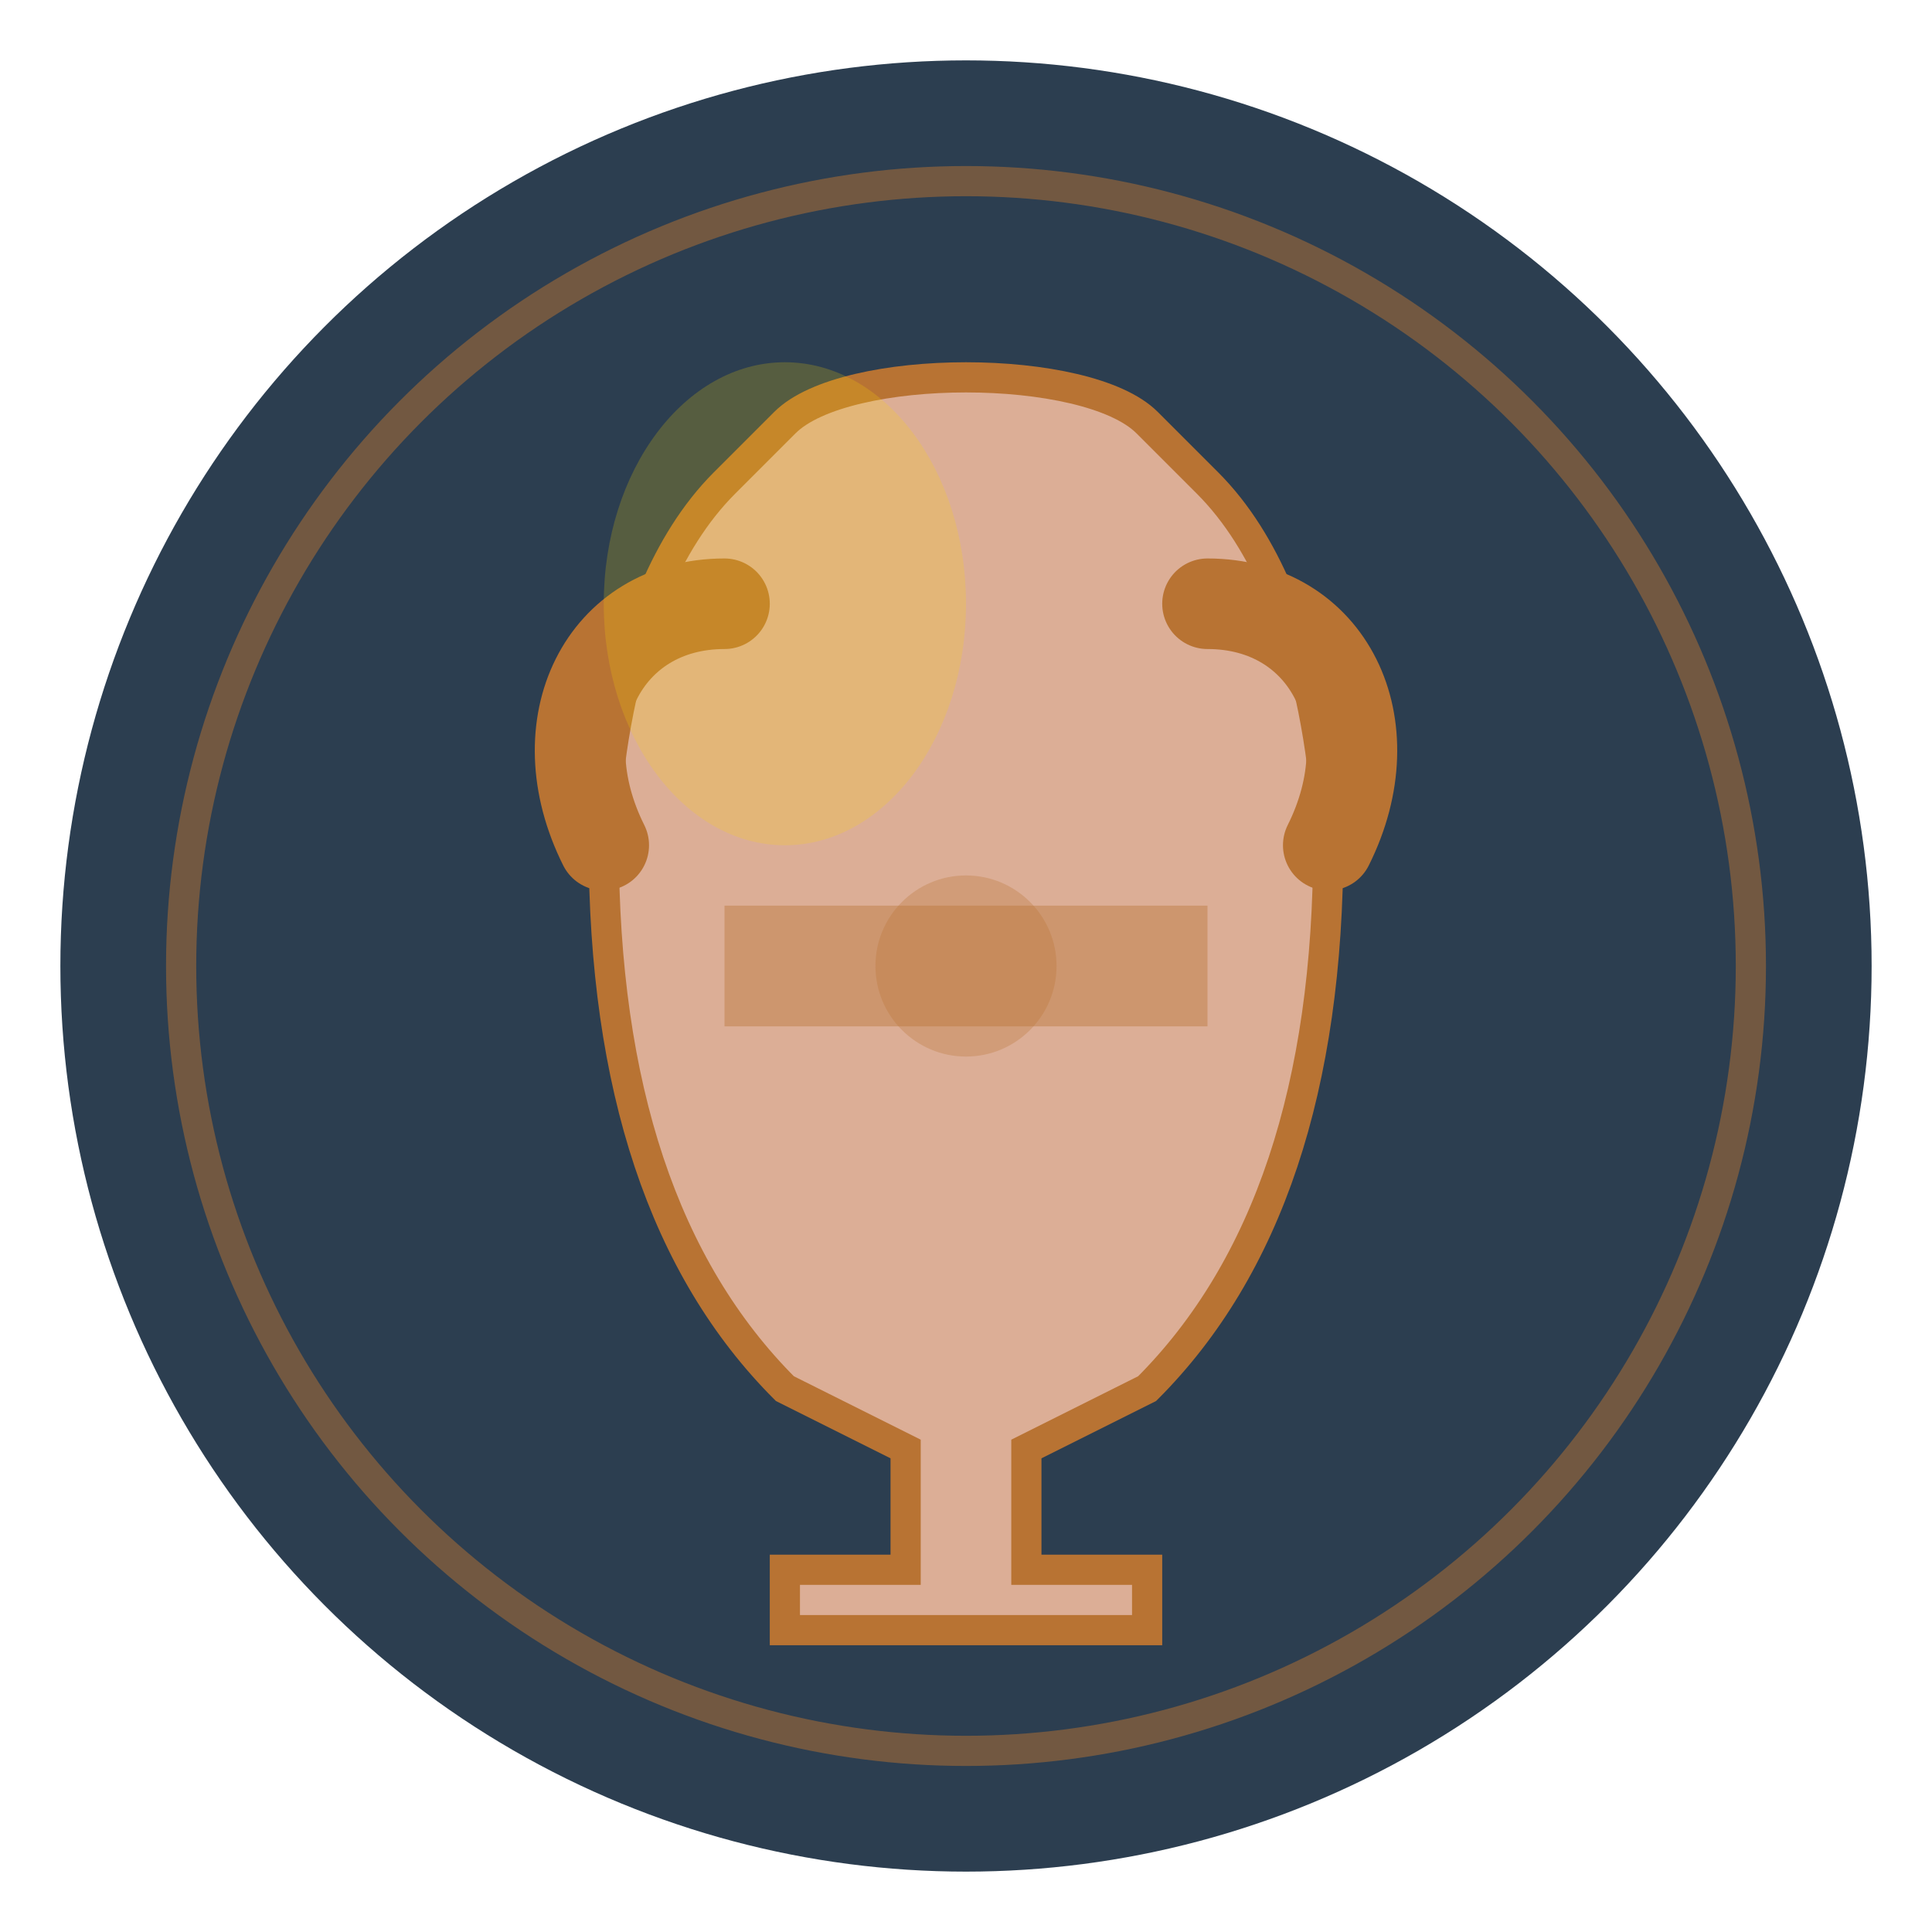
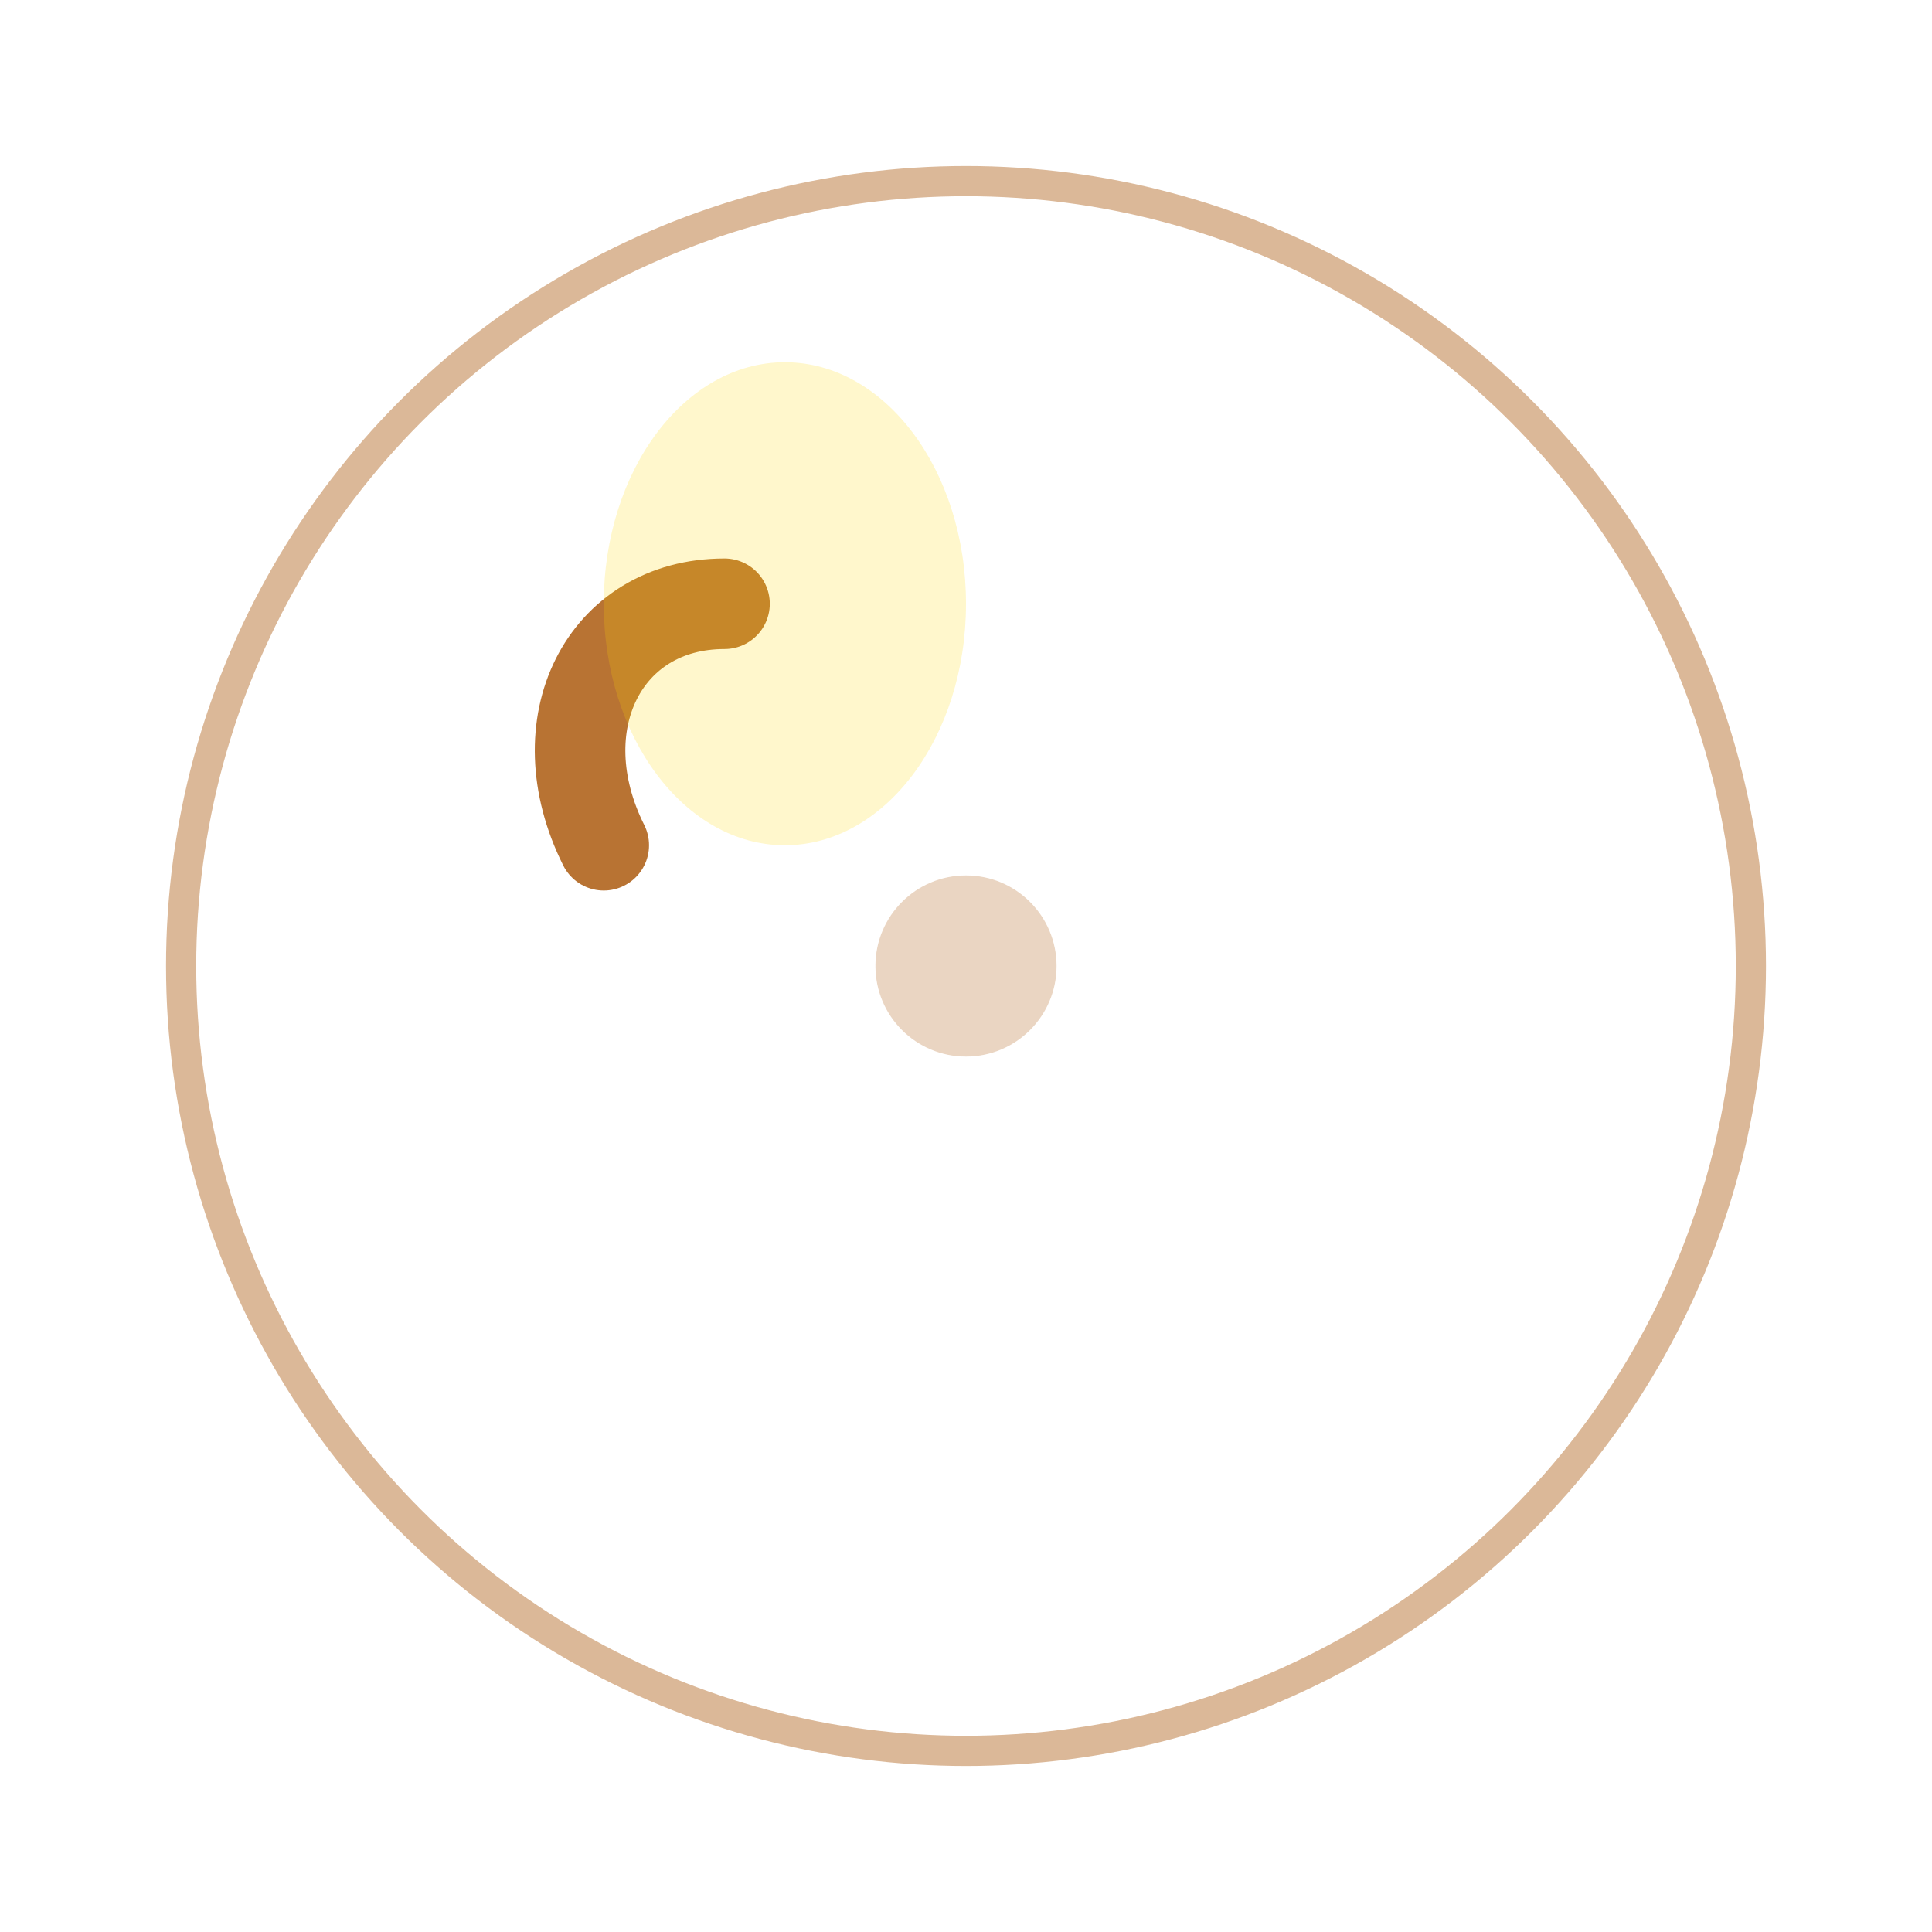
<svg xmlns="http://www.w3.org/2000/svg" viewBox="0 0 32 32">
-   <circle cx="16" cy="16" r="15" fill="#2C3E50" />
  <circle cx="16" cy="16" r="13" fill="none" stroke="#B87333" stroke-width="0.5" opacity="0.5" />
  <g transform="translate(16, 16)">
-     <path d="M -6 -2               C -6 -2, -6 -6, -4 -8              L -3 -9              C -2 -10, 2 -10, 3 -9              L 4 -8              C 6 -6, 6 -2, 6 -2              C 6 2, 5 5, 3 7              L 1 8              L 1 10              L 3 10              L 3 11              L -3 11              L -3 10              L -1 10              L -1 8              L -3 7              C -5 5, -6 2, -6 -2 Z" fill="#DCAE96" stroke="#B87333" stroke-width="0.5" />
    <path d="M -4 -6 C -6 -6, -7 -4, -6 -2" fill="none" stroke="#B87333" stroke-width="1.5" stroke-linecap="round" />
-     <path d="M 4 -6 C 6 -6, 7 -4, 6 -2" fill="none" stroke="#B87333" stroke-width="1.5" stroke-linecap="round" />
-     <rect x="-4" y="-1" width="8" height="2" fill="#B87333" opacity="0.4" />
    <circle cx="0" cy="0" r="1.5" fill="#B87333" opacity="0.3" />
  </g>
  <ellipse cx="13" cy="10" rx="3" ry="4" fill="#FFD700" opacity="0.2" />
</svg>